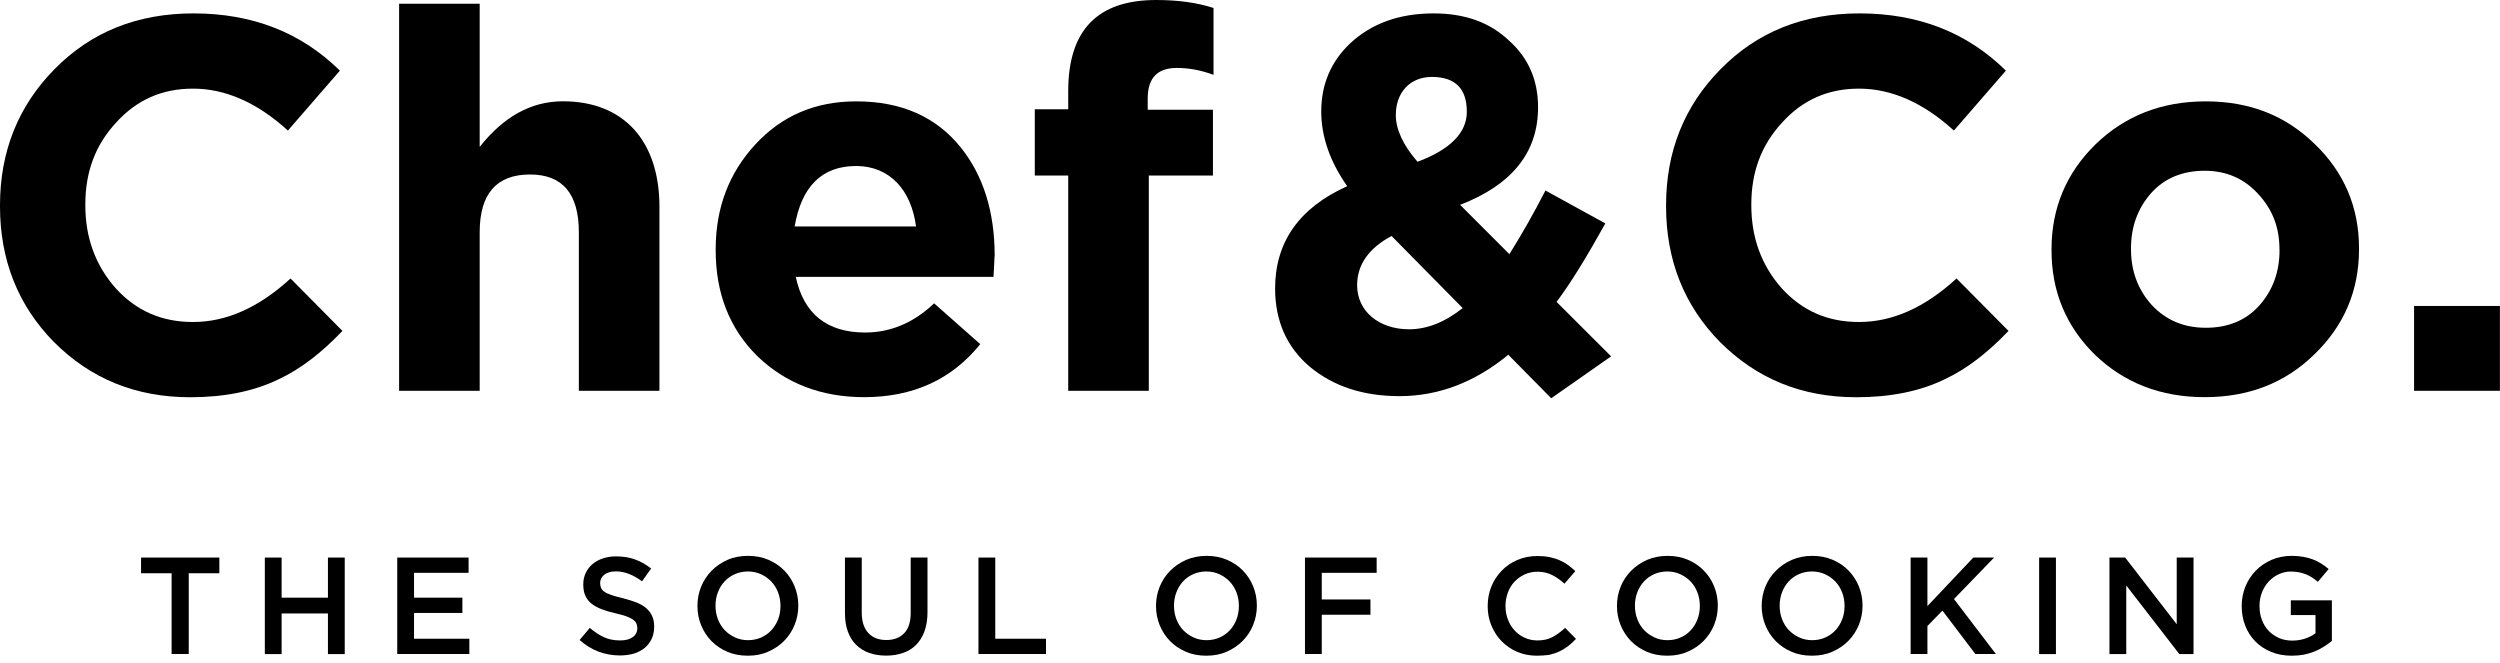
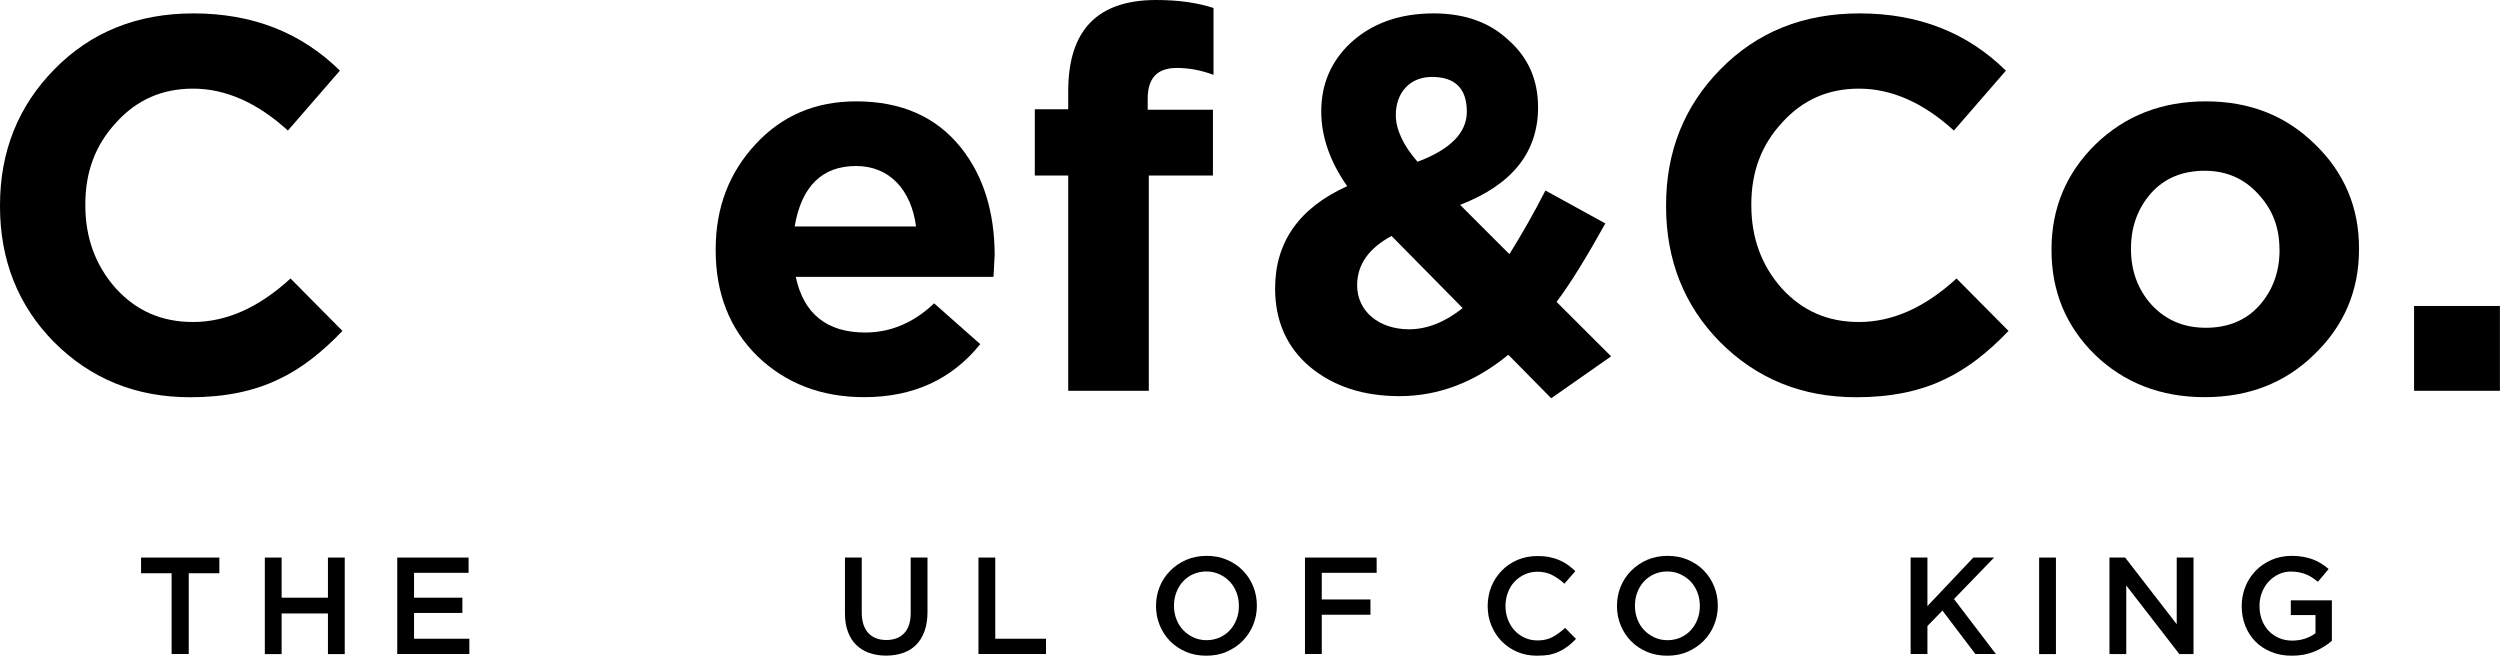
<svg xmlns="http://www.w3.org/2000/svg" width="264" height="70" viewBox="0 0 264 70" fill="none">
  <path d="M18.13 60.535H14.896V58.878H23.164V60.535H19.931V69.063H18.121V60.535H18.13Z" fill="black" />
  <path d="M27.966 58.878H29.739V63.115H34.63V58.878H36.404V69.072H34.63V64.781H29.739V69.072H27.966V58.878Z" fill="black" />
  <path d="M41.94 58.878H49.482V60.49H43.722V63.115H48.828V64.727H43.722V67.45H49.563V69.063H41.949V58.878H41.94Z" fill="black" />
-   <path d="M65.462 69.216C64.674 69.216 63.922 69.081 63.205 68.812C62.489 68.544 61.826 68.132 61.208 67.585L62.282 66.304C62.775 66.734 63.277 67.057 63.778 67.29C64.28 67.522 64.853 67.63 65.498 67.63C66.054 67.63 66.493 67.513 66.815 67.281C67.138 67.048 67.299 66.734 67.299 66.349V66.322C67.299 66.134 67.263 65.973 67.2 65.838C67.138 65.695 67.021 65.561 66.851 65.435C66.681 65.31 66.448 65.194 66.152 65.086C65.856 64.978 65.471 64.871 64.988 64.763C64.441 64.638 63.958 64.495 63.536 64.334C63.115 64.172 62.757 63.975 62.471 63.751C62.184 63.527 61.969 63.241 61.817 62.918C61.664 62.587 61.593 62.193 61.593 61.727V61.7C61.593 61.261 61.682 60.867 61.852 60.5C62.023 60.132 62.264 59.828 62.569 59.568C62.874 59.308 63.241 59.111 63.662 58.968C64.092 58.825 64.558 58.753 65.059 58.753C65.803 58.753 66.475 58.86 67.075 59.084C67.675 59.299 68.23 59.622 68.759 60.034L67.8 61.386C67.335 61.046 66.878 60.786 66.421 60.607C65.964 60.428 65.507 60.339 65.041 60.339C64.513 60.339 64.11 60.455 63.814 60.688C63.528 60.921 63.375 61.207 63.375 61.548V61.575C63.375 61.772 63.411 61.942 63.474 62.094C63.545 62.246 63.662 62.381 63.85 62.506C64.029 62.632 64.28 62.739 64.594 62.847C64.907 62.954 65.31 63.062 65.794 63.178C66.331 63.312 66.806 63.465 67.218 63.626C67.63 63.787 67.971 63.993 68.248 64.226C68.517 64.468 68.732 64.737 68.866 65.059C69.01 65.373 69.081 65.74 69.081 66.161V66.188C69.081 66.663 68.992 67.093 68.813 67.469C68.633 67.845 68.383 68.167 68.069 68.427C67.756 68.687 67.37 68.884 66.922 69.027C66.484 69.144 66 69.216 65.462 69.216Z" fill="black" />
-   <path d="M78.971 69.242C78.182 69.242 77.466 69.108 76.812 68.83C76.158 68.553 75.603 68.176 75.137 67.702C74.671 67.227 74.304 66.671 74.044 66.035C73.784 65.4 73.65 64.728 73.65 64.002V63.975C73.65 63.259 73.784 62.578 74.044 61.942C74.304 61.306 74.671 60.751 75.146 60.267C75.621 59.783 76.185 59.407 76.83 59.12C77.475 58.834 78.2 58.699 78.989 58.699C79.777 58.699 80.493 58.834 81.138 59.111C81.792 59.389 82.348 59.765 82.814 60.24C83.279 60.715 83.647 61.27 83.906 61.906C84.166 62.542 84.3 63.223 84.3 63.94V63.966C84.3 64.683 84.166 65.364 83.906 66C83.647 66.636 83.279 67.191 82.805 67.675C82.33 68.159 81.766 68.535 81.112 68.821C80.476 69.108 79.759 69.242 78.971 69.242ZM78.998 67.603C79.499 67.603 79.956 67.505 80.386 67.317C80.807 67.128 81.165 66.869 81.461 66.546C81.757 66.224 81.998 65.838 82.169 65.4C82.339 64.961 82.419 64.495 82.419 64.002V63.975C82.419 63.483 82.33 63.008 82.169 62.569C81.998 62.13 81.766 61.745 81.461 61.422C81.156 61.1 80.789 60.84 80.368 60.643C79.938 60.446 79.481 60.347 78.98 60.347C78.478 60.347 78.012 60.446 77.591 60.634C77.17 60.822 76.812 61.082 76.507 61.404C76.212 61.727 75.97 62.112 75.809 62.551C75.638 62.99 75.558 63.456 75.558 63.948V63.975C75.558 64.468 75.638 64.934 75.809 65.382C75.979 65.821 76.212 66.206 76.516 66.528C76.821 66.851 77.188 67.111 77.609 67.308C78.03 67.505 78.496 67.603 78.998 67.603Z" fill="black" />
  <path d="M93.572 69.233C92.909 69.233 92.317 69.134 91.78 68.946C91.243 68.758 90.795 68.472 90.409 68.095C90.024 67.719 89.738 67.253 89.532 66.689C89.326 66.134 89.227 65.48 89.227 64.745V58.878H91.001V64.674C91.001 65.623 91.234 66.349 91.691 66.841C92.147 67.334 92.783 67.585 93.59 67.585C94.387 67.585 95.023 67.352 95.48 66.868C95.936 66.393 96.169 65.686 96.169 64.745V58.878H97.943V64.656C97.943 65.408 97.835 66.08 97.629 66.653C97.423 67.227 97.128 67.701 96.751 68.086C96.375 68.472 95.918 68.758 95.372 68.946C94.826 69.134 94.243 69.233 93.572 69.233Z" fill="black" />
  <path d="M103.326 58.878H105.1V67.45H110.457V69.063H103.326V58.878Z" fill="black" />
  <path d="M127.387 69.242C126.598 69.242 125.882 69.108 125.237 68.83C124.592 68.553 124.028 68.176 123.562 67.702C123.096 67.227 122.729 66.671 122.469 66.035C122.209 65.4 122.075 64.728 122.075 64.002V63.975C122.075 63.259 122.209 62.578 122.469 61.942C122.729 61.306 123.096 60.751 123.58 60.267C124.054 59.783 124.619 59.407 125.264 59.12C125.918 58.843 126.634 58.699 127.414 58.699C128.193 58.699 128.918 58.834 129.563 59.111C130.217 59.389 130.773 59.765 131.238 60.24C131.704 60.715 132.072 61.27 132.331 61.906C132.591 62.542 132.725 63.223 132.725 63.94V63.966C132.725 64.683 132.591 65.364 132.331 66C132.072 66.636 131.704 67.191 131.23 67.675C130.755 68.159 130.19 68.535 129.537 68.821C128.892 69.108 128.166 69.242 127.387 69.242ZM127.414 67.603C127.915 67.603 128.381 67.505 128.802 67.317C129.223 67.128 129.581 66.869 129.877 66.546C130.173 66.224 130.414 65.838 130.576 65.4C130.746 64.961 130.826 64.495 130.826 64.002V63.975C130.826 63.483 130.746 63.008 130.576 62.569C130.405 62.13 130.173 61.745 129.868 61.422C129.563 61.1 129.196 60.84 128.775 60.643C128.354 60.446 127.888 60.347 127.387 60.347C126.885 60.347 126.419 60.446 125.998 60.634C125.577 60.822 125.219 61.082 124.923 61.404C124.628 61.727 124.386 62.112 124.225 62.551C124.054 62.99 123.974 63.456 123.974 63.948V63.975C123.974 64.468 124.054 64.934 124.225 65.382C124.395 65.829 124.628 66.206 124.932 66.528C125.237 66.851 125.604 67.111 126.025 67.308C126.446 67.505 126.912 67.603 127.414 67.603Z" fill="black" />
  <path d="M137.805 58.878H145.374V60.49H139.578V63.303H144.72V64.915H139.578V69.063H137.805V58.878V58.878Z" fill="black" />
  <path d="M162.295 69.242C161.551 69.242 160.862 69.108 160.226 68.839C159.59 68.57 159.052 68.194 158.586 67.728C158.121 67.262 157.762 66.698 157.494 66.062C157.225 65.417 157.099 64.736 157.099 64.011V63.984C157.099 63.258 157.234 62.578 157.485 61.942C157.744 61.306 158.112 60.75 158.577 60.267C159.043 59.783 159.599 59.407 160.244 59.129C160.888 58.851 161.596 58.717 162.366 58.717C162.832 58.717 163.253 58.753 163.638 58.833C164.024 58.914 164.373 59.021 164.695 59.165C165.018 59.308 165.314 59.469 165.582 59.666C165.851 59.863 166.111 60.078 166.353 60.311L165.206 61.637C164.794 61.261 164.364 60.956 163.907 60.723C163.45 60.49 162.931 60.374 162.349 60.374C161.865 60.374 161.417 60.472 161.005 60.661C160.593 60.849 160.235 61.108 159.93 61.431C159.625 61.754 159.393 62.139 159.231 62.578C159.07 63.017 158.98 63.482 158.98 63.975V64.002C158.98 64.495 159.061 64.96 159.231 65.408C159.401 65.856 159.625 66.232 159.93 66.564C160.235 66.895 160.584 67.155 161.005 67.343C161.417 67.531 161.865 67.63 162.349 67.63C162.967 67.63 163.504 67.513 163.952 67.271C164.4 67.029 164.839 66.707 165.278 66.304L166.424 67.468C166.165 67.746 165.887 67.997 165.6 68.221C165.314 68.436 165.009 68.633 164.678 68.785C164.346 68.947 163.988 69.063 163.594 69.153C163.2 69.206 162.77 69.242 162.295 69.242Z" fill="black" />
  <path d="M176.063 69.242C175.274 69.242 174.558 69.108 173.913 68.83C173.268 68.553 172.704 68.176 172.238 67.702C171.772 67.227 171.405 66.671 171.145 66.035C170.885 65.4 170.751 64.728 170.751 64.002V63.975C170.751 63.259 170.885 62.578 171.145 61.942C171.405 61.306 171.772 60.751 172.256 60.267C172.73 59.783 173.295 59.407 173.94 59.12C174.594 58.843 175.31 58.699 176.09 58.699C176.869 58.699 177.594 58.834 178.239 59.111C178.893 59.389 179.449 59.765 179.914 60.24C180.38 60.715 180.748 61.27 181.007 61.906C181.267 62.542 181.401 63.223 181.401 63.94V63.966C181.401 64.683 181.267 65.364 181.007 66C180.748 66.636 180.38 67.191 179.906 67.675C179.431 68.159 178.866 68.535 178.213 68.821C177.568 69.108 176.842 69.242 176.063 69.242ZM176.09 67.603C176.591 67.603 177.057 67.505 177.478 67.317C177.899 67.128 178.257 66.869 178.553 66.546C178.849 66.224 179.09 65.838 179.252 65.4C179.422 64.961 179.502 64.495 179.502 64.002V63.975C179.502 63.483 179.422 63.008 179.252 62.569C179.081 62.13 178.849 61.745 178.544 61.422C178.239 61.1 177.872 60.84 177.451 60.643C177.03 60.446 176.564 60.347 176.063 60.347C175.561 60.347 175.095 60.446 174.674 60.634C174.253 60.822 173.895 61.082 173.599 61.404C173.304 61.727 173.062 62.112 172.901 62.551C172.73 62.99 172.65 63.456 172.65 63.948V63.975C172.65 64.468 172.73 64.934 172.901 65.382C173.071 65.829 173.304 66.206 173.608 66.528C173.913 66.851 174.28 67.111 174.701 67.308C175.122 67.505 175.588 67.603 176.09 67.603Z" fill="black" />
-   <path d="M191.344 69.242C190.556 69.242 189.84 69.108 189.195 68.83C188.55 68.553 187.985 68.176 187.52 67.702C187.054 67.227 186.687 66.671 186.427 66.035C186.167 65.4 186.033 64.728 186.033 64.002V63.975C186.033 63.259 186.167 62.578 186.427 61.942C186.687 61.306 187.054 60.751 187.537 60.267C188.012 59.783 188.577 59.407 189.222 59.12C189.875 58.843 190.592 58.699 191.371 58.699C192.151 58.699 192.876 58.834 193.521 59.111C194.175 59.389 194.73 59.765 195.196 60.24C195.662 60.715 196.029 61.27 196.289 61.906C196.549 62.542 196.683 63.223 196.683 63.94V63.966C196.683 64.683 196.549 65.364 196.289 66C196.029 66.636 195.662 67.191 195.187 67.675C194.713 68.159 194.148 68.535 193.494 68.821C192.849 69.108 192.133 69.242 191.344 69.242ZM191.371 67.603C191.873 67.603 192.339 67.505 192.76 67.317C193.181 67.128 193.539 66.869 193.835 66.546C194.13 66.224 194.372 65.838 194.533 65.4C194.704 64.961 194.784 64.495 194.784 64.002V63.975C194.784 63.483 194.704 63.008 194.533 62.569C194.363 62.13 194.13 61.745 193.826 61.422C193.521 61.1 193.154 60.84 192.733 60.643C192.312 60.446 191.846 60.347 191.344 60.347C190.843 60.347 190.377 60.446 189.956 60.634C189.535 60.822 189.177 61.082 188.881 61.404C188.586 61.727 188.344 62.112 188.182 62.551C188.012 62.99 187.932 63.456 187.932 63.948V63.975C187.932 64.468 188.012 64.934 188.182 65.382C188.353 65.829 188.586 66.206 188.89 66.528C189.195 66.851 189.562 67.111 189.983 67.308C190.404 67.505 190.87 67.603 191.371 67.603Z" fill="black" />
  <path d="M201.762 58.878H203.536V64.002L208.382 58.878H210.577L206.34 63.258L210.765 69.063H208.597L205.121 64.477L203.536 66.107V69.063H201.762V58.878Z" fill="black" />
  <path d="M215.333 58.878H217.107V69.072H215.333V58.878Z" fill="black" />
  <path d="M222.759 58.878H224.416L229.862 65.919V58.878H231.636V69.072H230.14L224.533 61.825V69.072H222.759V58.878Z" fill="black" />
  <path d="M242 69.242C241.203 69.242 240.477 69.108 239.832 68.839C239.178 68.571 238.623 68.203 238.166 67.737C237.7 67.263 237.351 66.716 237.1 66.08C236.849 65.444 236.724 64.755 236.724 64.002V63.975C236.724 63.268 236.858 62.596 237.109 61.951C237.369 61.306 237.736 60.751 238.202 60.267C238.668 59.783 239.232 59.407 239.877 59.12C240.522 58.843 241.23 58.699 241.991 58.699C242.439 58.699 242.842 58.735 243.209 58.798C243.576 58.861 243.908 58.95 244.221 59.066C244.535 59.183 244.831 59.326 245.099 59.496C245.377 59.667 245.646 59.864 245.905 60.088L244.768 61.44C244.571 61.279 244.374 61.127 244.168 60.992C243.962 60.858 243.747 60.742 243.523 60.652C243.299 60.562 243.057 60.491 242.788 60.437C242.519 60.383 242.233 60.356 241.91 60.356C241.445 60.356 241.015 60.455 240.603 60.652C240.199 60.849 239.85 61.109 239.555 61.431C239.259 61.754 239.026 62.139 238.856 62.578C238.686 63.017 238.605 63.474 238.605 63.966V63.993C238.605 64.522 238.686 65.005 238.856 65.453C239.017 65.901 239.259 66.286 239.563 66.609C239.868 66.931 240.235 67.182 240.656 67.37C241.077 67.558 241.552 67.648 242.072 67.648C242.555 67.648 243.003 67.576 243.424 67.433C243.845 67.29 244.212 67.102 244.517 66.869V64.952H241.91V63.393H246.246V67.675C245.995 67.89 245.717 68.096 245.404 68.284C245.099 68.481 244.768 68.651 244.419 68.794C244.06 68.938 243.684 69.054 243.272 69.135C242.869 69.207 242.448 69.242 242 69.242Z" fill="black" />
  <path d="M36.162 34.944C33.976 37.237 31.737 38.974 29.444 40.041C26.81 41.33 23.675 41.949 20.092 41.949C14.323 41.949 9.567 39.987 5.706 36.126C1.899 32.265 0 27.446 0 21.794V21.677C0 16.025 1.908 11.206 5.769 7.291C9.629 3.368 14.502 1.415 20.441 1.415C26.658 1.415 31.809 3.431 35.893 7.461L30.402 13.786C27.151 10.821 23.791 9.36 20.379 9.36C17.127 9.36 14.44 10.534 12.263 12.944C10.077 15.299 9.011 18.148 9.011 21.57V21.686C9.011 25.099 10.077 28.01 12.2 30.42C14.386 32.83 17.073 34.003 20.379 34.003C23.908 34.003 27.321 32.489 30.68 29.408L36.162 34.944Z" fill="black" />
-   <path d="M69.637 41.268H61.127V24.526C61.127 20.442 59.389 18.426 55.976 18.426C52.447 18.426 50.655 20.442 50.655 24.526V41.268H42.146V0.395H50.655V15.515C53.172 12.326 56.084 10.696 59.443 10.696C65.883 10.696 69.637 14.897 69.637 21.839V41.268Z" fill="black" />
  <path d="M105.02 27.106C105.02 27.5 104.966 28.172 104.912 29.238H84.032C84.874 33.161 87.337 35.114 91.368 35.114C94.002 35.114 96.465 34.111 98.642 32.032L103.515 36.341C100.487 40.094 96.402 41.94 91.252 41.94C86.719 41.94 82.966 40.479 80.001 37.631C77.036 34.72 75.576 30.966 75.576 26.434V26.326C75.576 21.955 76.973 18.264 79.777 15.237C82.581 12.209 86.101 10.704 90.418 10.704C95.175 10.704 98.875 12.325 101.508 15.631C103.855 18.596 105.037 22.403 105.037 26.998V27.106H105.02ZM96.734 23.917C96.232 20.056 93.939 17.53 90.41 17.53C86.826 17.53 84.641 19.653 83.915 23.917H96.734Z" fill="black" />
  <path d="M128.139 7.901C126.796 7.399 125.506 7.175 124.279 7.175C122.209 7.175 121.197 8.241 121.197 10.418V11.591H128.086V18.533H121.314V41.268H112.804V18.533H109.274V11.537H112.804V9.629C112.804 3.189 115.885 0 122.102 0C124.395 0 126.41 0.278 128.148 0.842V7.901H128.139Z" fill="black" />
  <path d="M170.133 37.631L163.809 42.056L159.276 37.461C155.747 40.372 151.886 41.832 147.801 41.832C143.994 41.832 140.859 40.829 138.342 38.751C135.879 36.681 134.651 33.878 134.651 30.465C134.651 25.592 137.168 21.955 142.265 19.662C140.42 17.028 139.524 14.395 139.524 11.77C139.524 8.913 140.537 6.503 142.606 4.55C144.845 2.481 147.756 1.415 151.393 1.415C154.699 1.415 157.323 2.365 159.339 4.273C161.408 6.118 162.42 8.474 162.42 11.331C162.42 16.088 159.679 19.509 154.188 21.633L159.392 26.837C160.62 24.875 161.91 22.636 163.199 20.119L169.524 23.594C167.562 27.123 165.887 29.865 164.373 31.88L170.133 37.631ZM146.95 24.92C144.541 26.21 143.313 27.948 143.313 30.124C143.313 32.865 145.607 34.773 148.804 34.773C150.65 34.773 152.558 34.048 154.457 32.534L146.95 24.92ZM151.205 8.124C148.912 8.124 147.398 9.746 147.398 12.155C147.398 13.669 148.177 15.344 149.691 17.082C153.158 15.792 154.896 14.001 154.896 11.815C154.905 9.352 153.668 8.124 151.205 8.124Z" fill="black" />
  <path d="M212.099 34.944C209.914 37.237 207.674 38.974 205.381 40.041C202.748 41.33 199.612 41.949 196.029 41.949C190.261 41.949 185.504 39.987 181.643 36.126C177.836 32.265 175.937 27.446 175.937 21.794V21.677C175.937 16.025 177.836 11.206 181.706 7.291C185.567 3.368 190.44 1.415 196.37 1.415C202.586 1.415 207.737 3.431 211.822 7.461L206.331 13.786C203.079 10.821 199.72 9.36 196.307 9.36C193.055 9.36 190.368 10.534 188.191 12.944C186.006 15.299 184.94 18.148 184.94 21.57V21.686C184.94 25.099 186.006 28.01 188.129 30.42C190.314 32.83 193.002 34.003 196.307 34.003C199.836 34.003 203.249 32.489 206.608 29.408L212.099 34.944Z" fill="black" />
  <path d="M249.112 26.317C249.112 30.68 247.545 34.379 244.41 37.407C241.328 40.435 237.467 41.94 232.818 41.94C228.169 41.94 224.309 40.426 221.227 37.461C218.146 34.433 216.641 30.742 216.641 26.434V26.326C216.641 21.955 218.208 18.264 221.29 15.237C224.425 12.209 228.286 10.704 232.935 10.704C237.584 10.704 241.391 12.218 244.463 15.237C247.545 18.202 249.112 21.901 249.112 26.21V26.317ZM240.71 26.317C240.71 24.024 239.985 22.116 238.471 20.495C237.011 18.873 235.112 18.032 232.818 18.032C230.471 18.032 228.564 18.82 227.166 20.387C225.769 21.955 225.034 23.917 225.034 26.21V26.326C225.034 28.619 225.76 30.581 227.22 32.203C228.734 33.824 230.633 34.612 232.935 34.612C235.282 34.612 237.19 33.824 238.587 32.256C239.985 30.689 240.719 28.727 240.719 26.434V26.317H240.71Z" fill="black" />
  <path d="M264 41.268H254.926V32.31H263.991V41.268H264Z" fill="black" />
</svg>